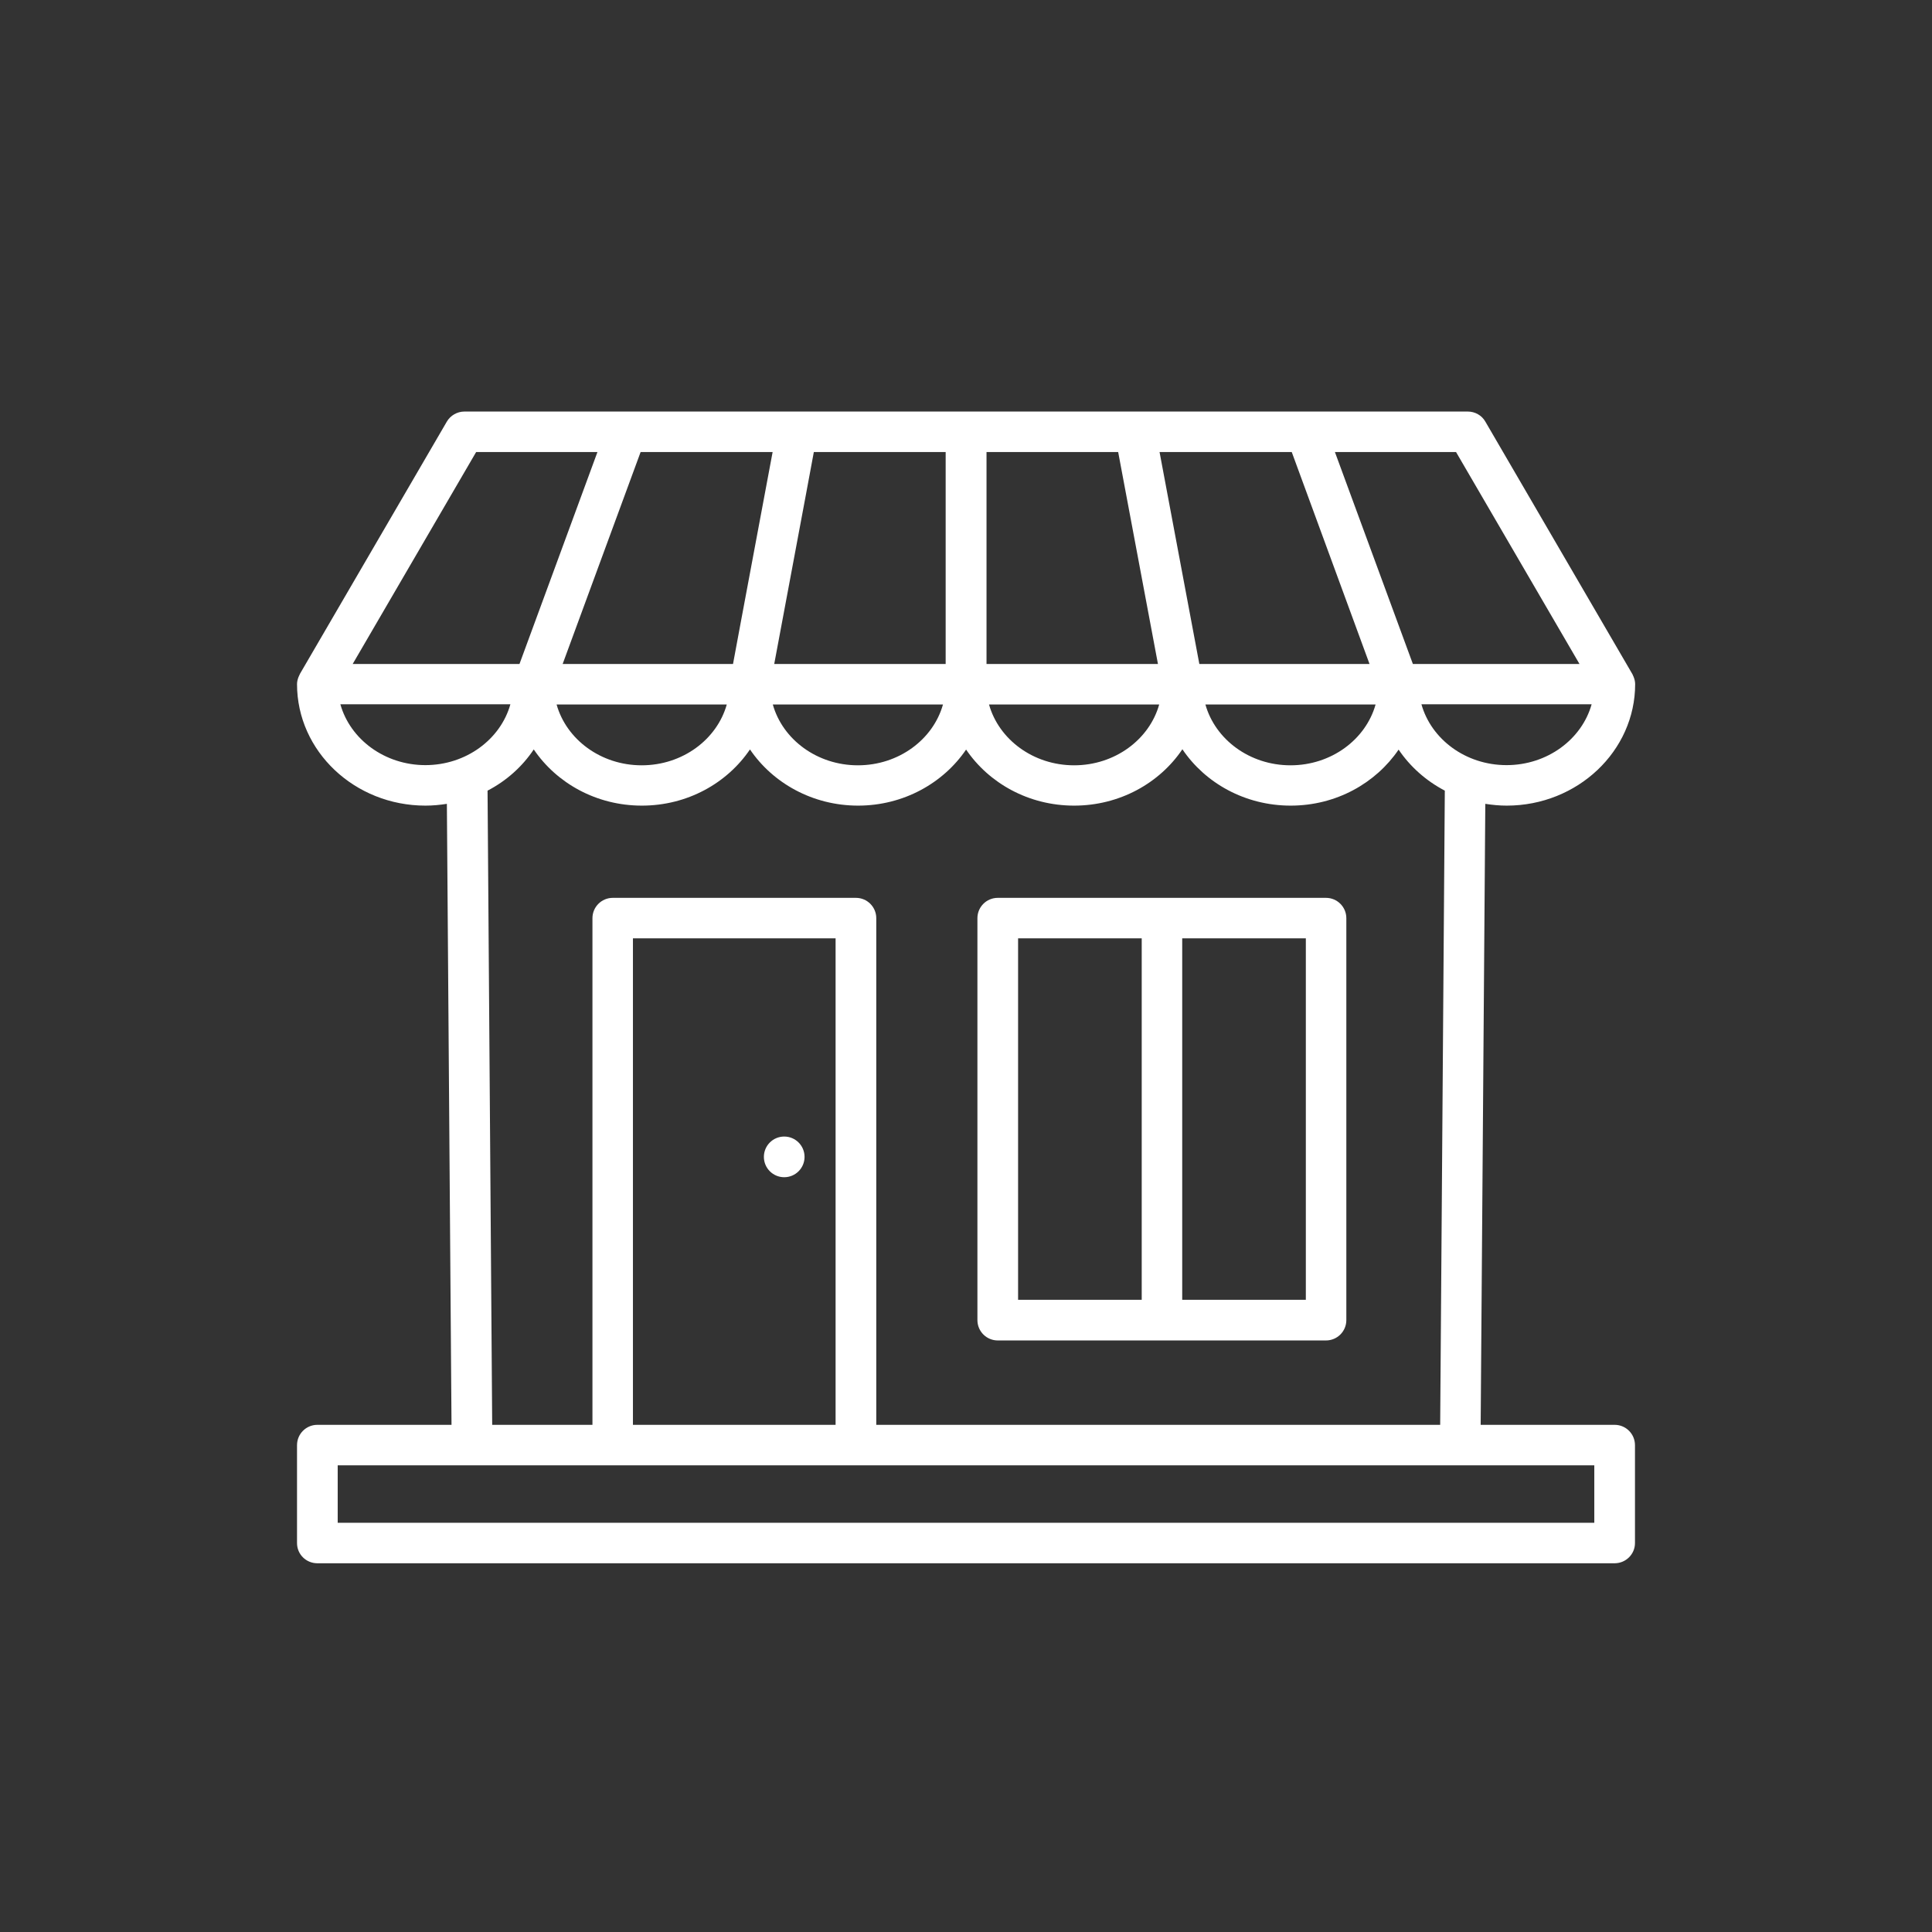
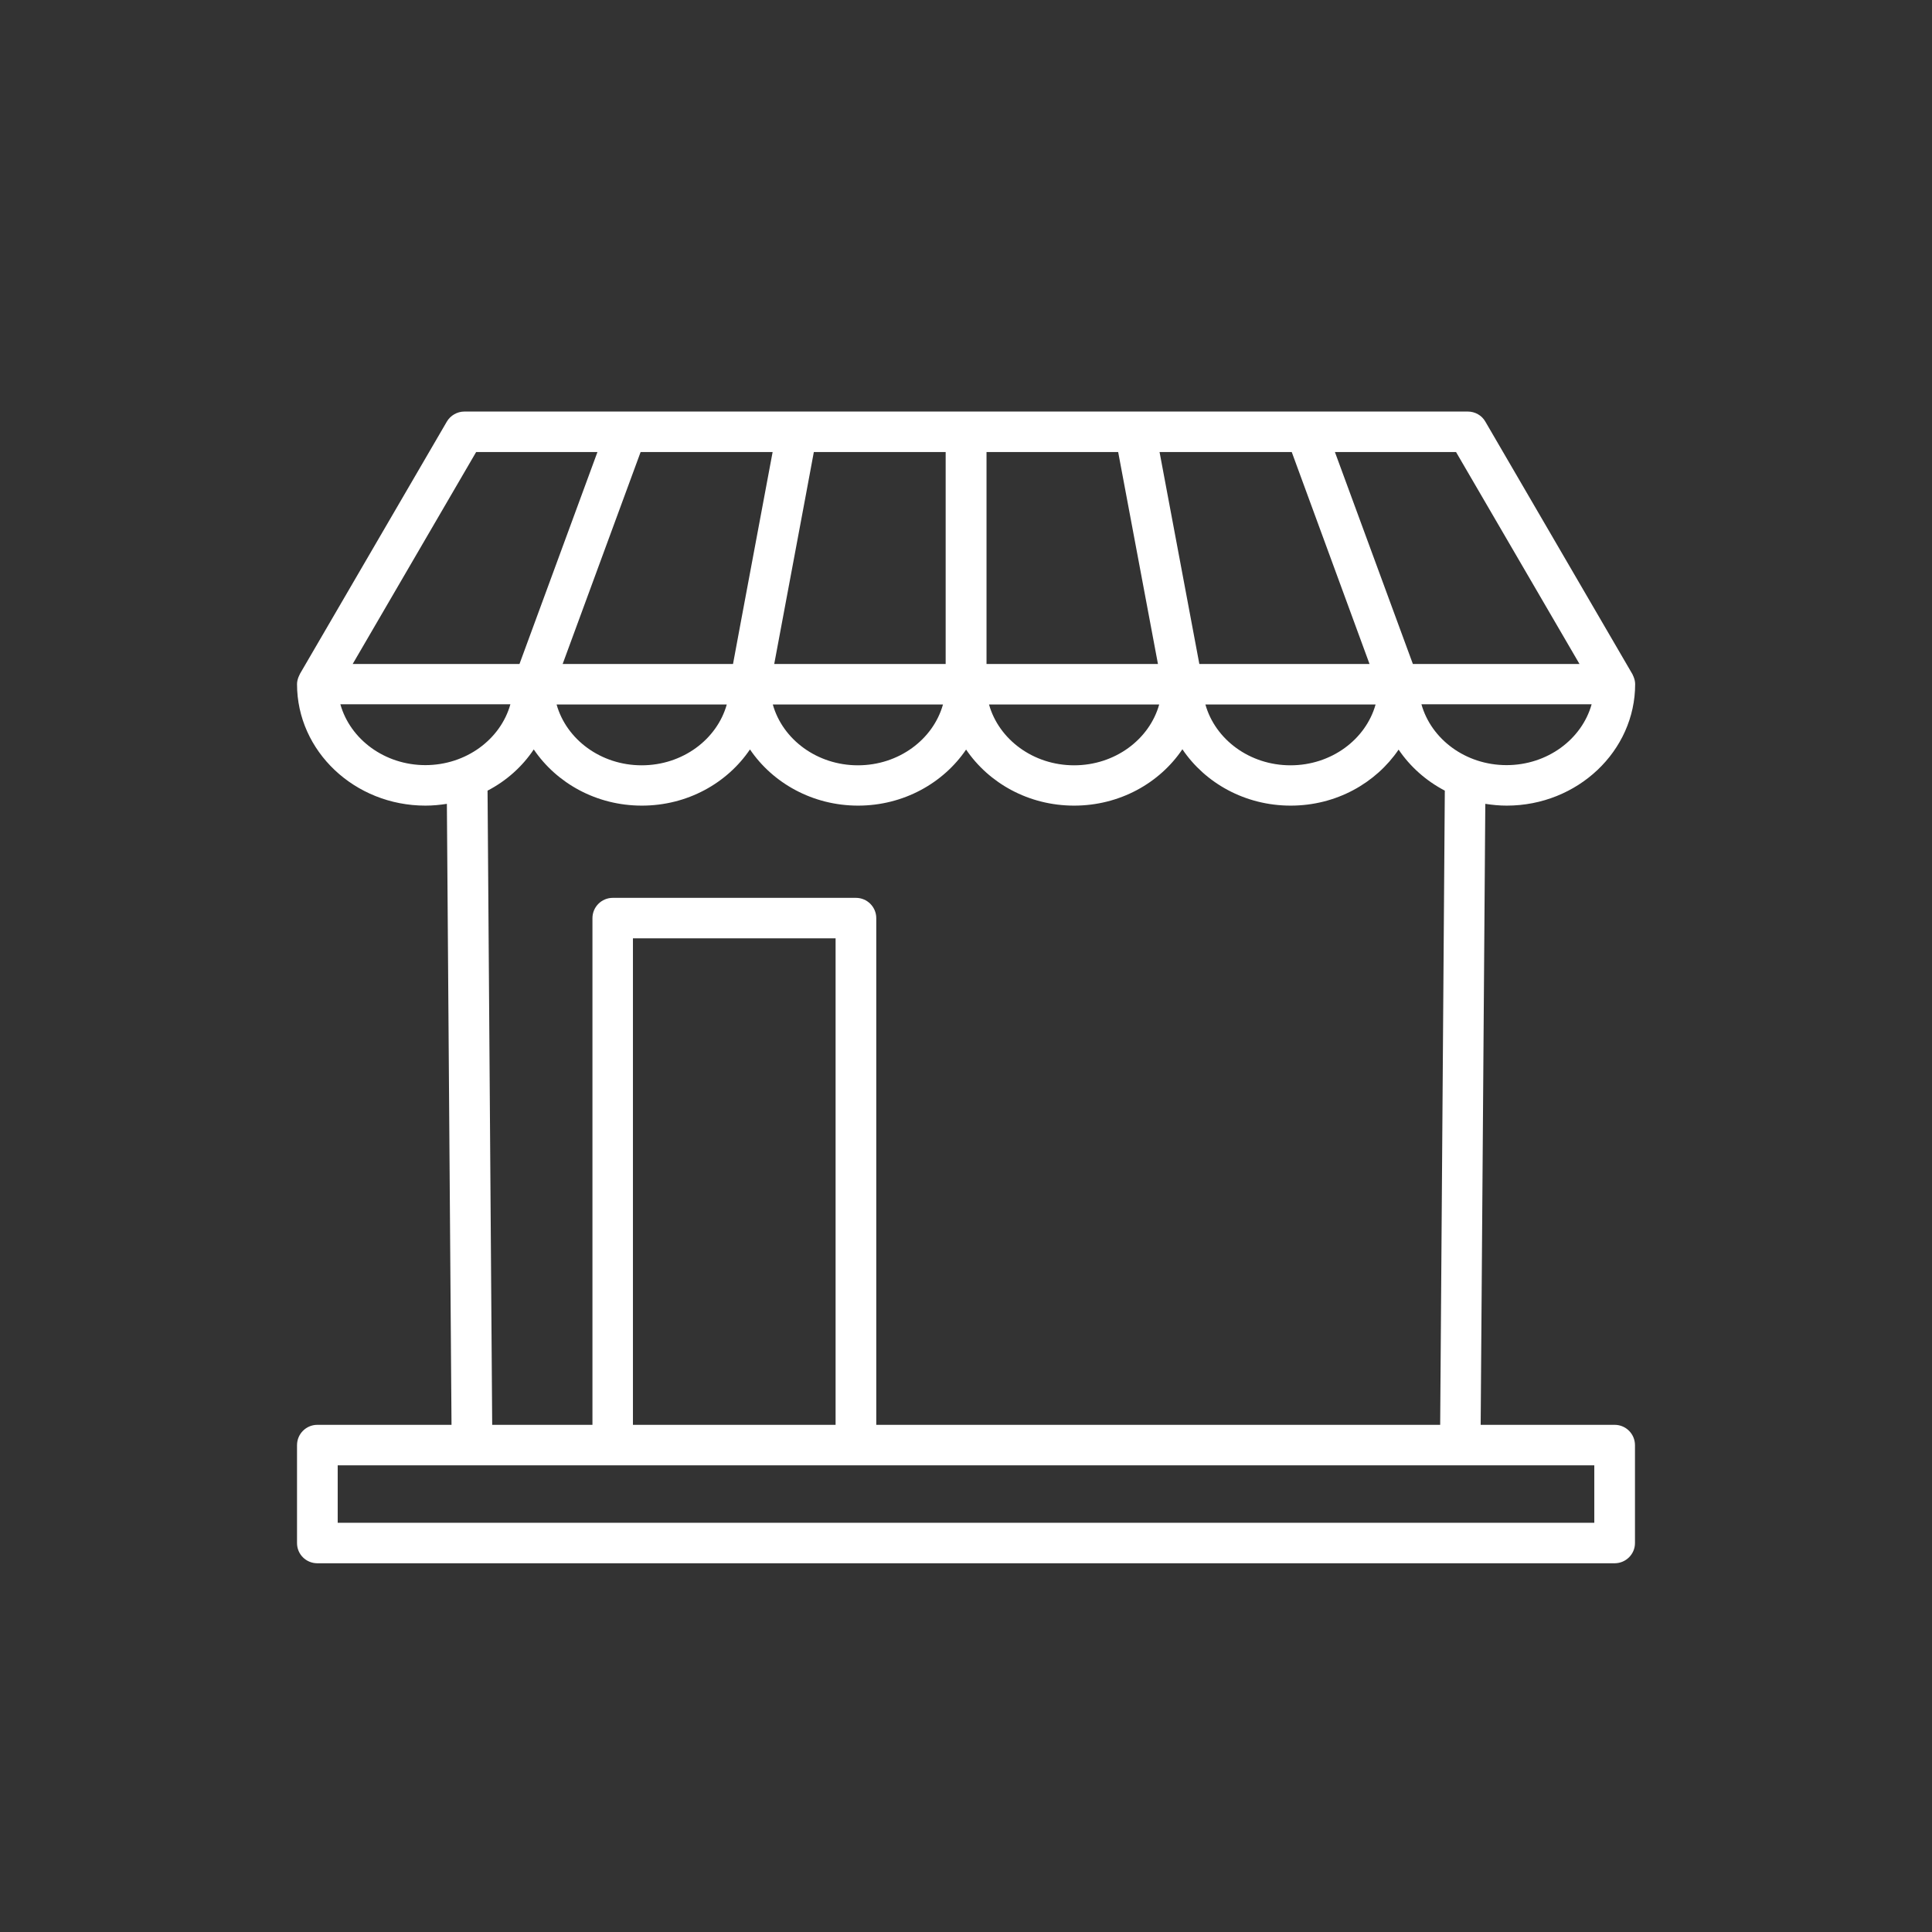
<svg xmlns="http://www.w3.org/2000/svg" id="Layer_2" data-name="Layer 2" viewBox="0 0 108.3 108.3">
  <rect x="0" y="0" width="108.3" height="108.3" fill="#333333" stroke="none" />
  <defs>
    <style>      .cls-1 {        fill: none;      }      .cls-2 {        fill: #fff;      }    </style>
  </defs>
  <g id="Camada_1" data-name="Camada 1">
    <g>
      <circle class="cls-1" cx="54.15" cy="54.15" r="54.15" />
      <g>
        <path class="cls-2" d="M90.51,79.87h-7.51l.26-34.81c.39.06.79.1,1.2.1,3.97,0,7.2-3.06,7.2-6.81,0-.13-.03-.27-.08-.39-.01-.03-.02-.06-.04-.09-.01-.03-.02-.06-.04-.09l-8.24-14.15c-.2-.35-.58-.56-.98-.56H26.03c-.4,0-.78.22-.98.56l-8.24,14.15s-.02.06-.04.09c-.01.03-.03.06-.04.09-.05.13-.08.26-.08.39h0c0,3.76,3.23,6.81,7.2,6.81.41,0,.81-.04,1.2-.1l.26,34.81h-7.52c-.63,0-1.14.51-1.14,1.14v5.49c0,.63.51,1.13,1.14,1.13h72.72c.63,0,1.14-.51,1.14-1.13v-5.49c0-.63-.51-1.14-1.14-1.14ZM84.45,42.89c-2.29,0-4.22-1.45-4.77-3.41h9.54c-.55,1.96-2.48,3.41-4.77,3.41ZM81.62,25.34l6.92,11.88h-9.34l-4.37-11.88h6.79ZM72.41,25.34l4.36,11.88h-9.54l-2.23-11.88h7.41ZM77.11,39.49c-.55,1.96-2.48,3.41-4.77,3.41s-4.22-1.45-4.77-3.41h9.54ZM55.29,25.34h7.39l2.23,11.88h-9.61v-11.88ZM64.98,39.49c-.55,1.96-2.48,3.41-4.77,3.41s-4.22-1.45-4.77-3.41h9.54ZM54.15,42.01c1.28,1.89,3.51,3.15,6.06,3.15s4.79-1.26,6.07-3.16c1.28,1.9,3.52,3.16,6.07,3.16s4.77-1.26,6.05-3.14c.65.96,1.54,1.75,2.59,2.3l-.26,35.55h-31.61v-28.4c0-.63-.51-1.14-1.14-1.14h-13.63c-.63,0-1.14.51-1.14,1.14v28.4h-5.62l-.26-35.55c1.06-.55,1.95-1.35,2.59-2.31,1.28,1.89,3.51,3.15,6.06,3.15s4.78-1.26,6.06-3.15c1.28,1.89,3.52,3.15,6.06,3.15s4.78-1.26,6.06-3.15ZM46.84,52.6v27.27h-11.36v-27.27h11.36ZM31.2,39.49h9.54c-.55,1.96-2.48,3.41-4.77,3.41s-4.22-1.45-4.77-3.41ZM45.17,27.76l.45-2.42h7.39v11.88h-9.61l1.77-9.46ZM52.86,39.49c-.55,1.96-2.48,3.41-4.77,3.41s-4.22-1.45-4.77-3.41h9.54ZM35.91,25.34h7.4l-1.77,9.46-.45,2.42h-9.55l2.49-6.77,1.88-5.11ZM26.69,25.34h6.8l-2.49,6.77-1.88,5.11h-9.35l6.92-11.88ZM23.85,42.89c-2.29,0-4.22-1.45-4.77-3.41h9.53c-.55,1.96-2.48,3.41-4.77,3.41ZM89.37,85.36H18.93v-3.22h70.44v3.22Z" />
-         <path class="cls-2" d="M55.93,75.14h18.4c.63,0,1.14-.51,1.14-1.14v-22.53c0-.63-.51-1.14-1.14-1.14h-18.4c-.63,0-1.14.51-1.14,1.14v22.53c0,.63.51,1.14,1.14,1.14ZM66.27,52.6h6.93v20.26h-6.93v-20.26ZM57.07,52.6h6.93v20.26h-6.93v-20.26Z" />
-         <path class="cls-2" d="M43.96,65.99c.63,0,1.14-.51,1.14-1.14s-.51-1.14-1.14-1.14-1.14.51-1.14,1.14.51,1.14,1.14,1.14Z" />
      </g>
    </g>
  </g>
</svg>